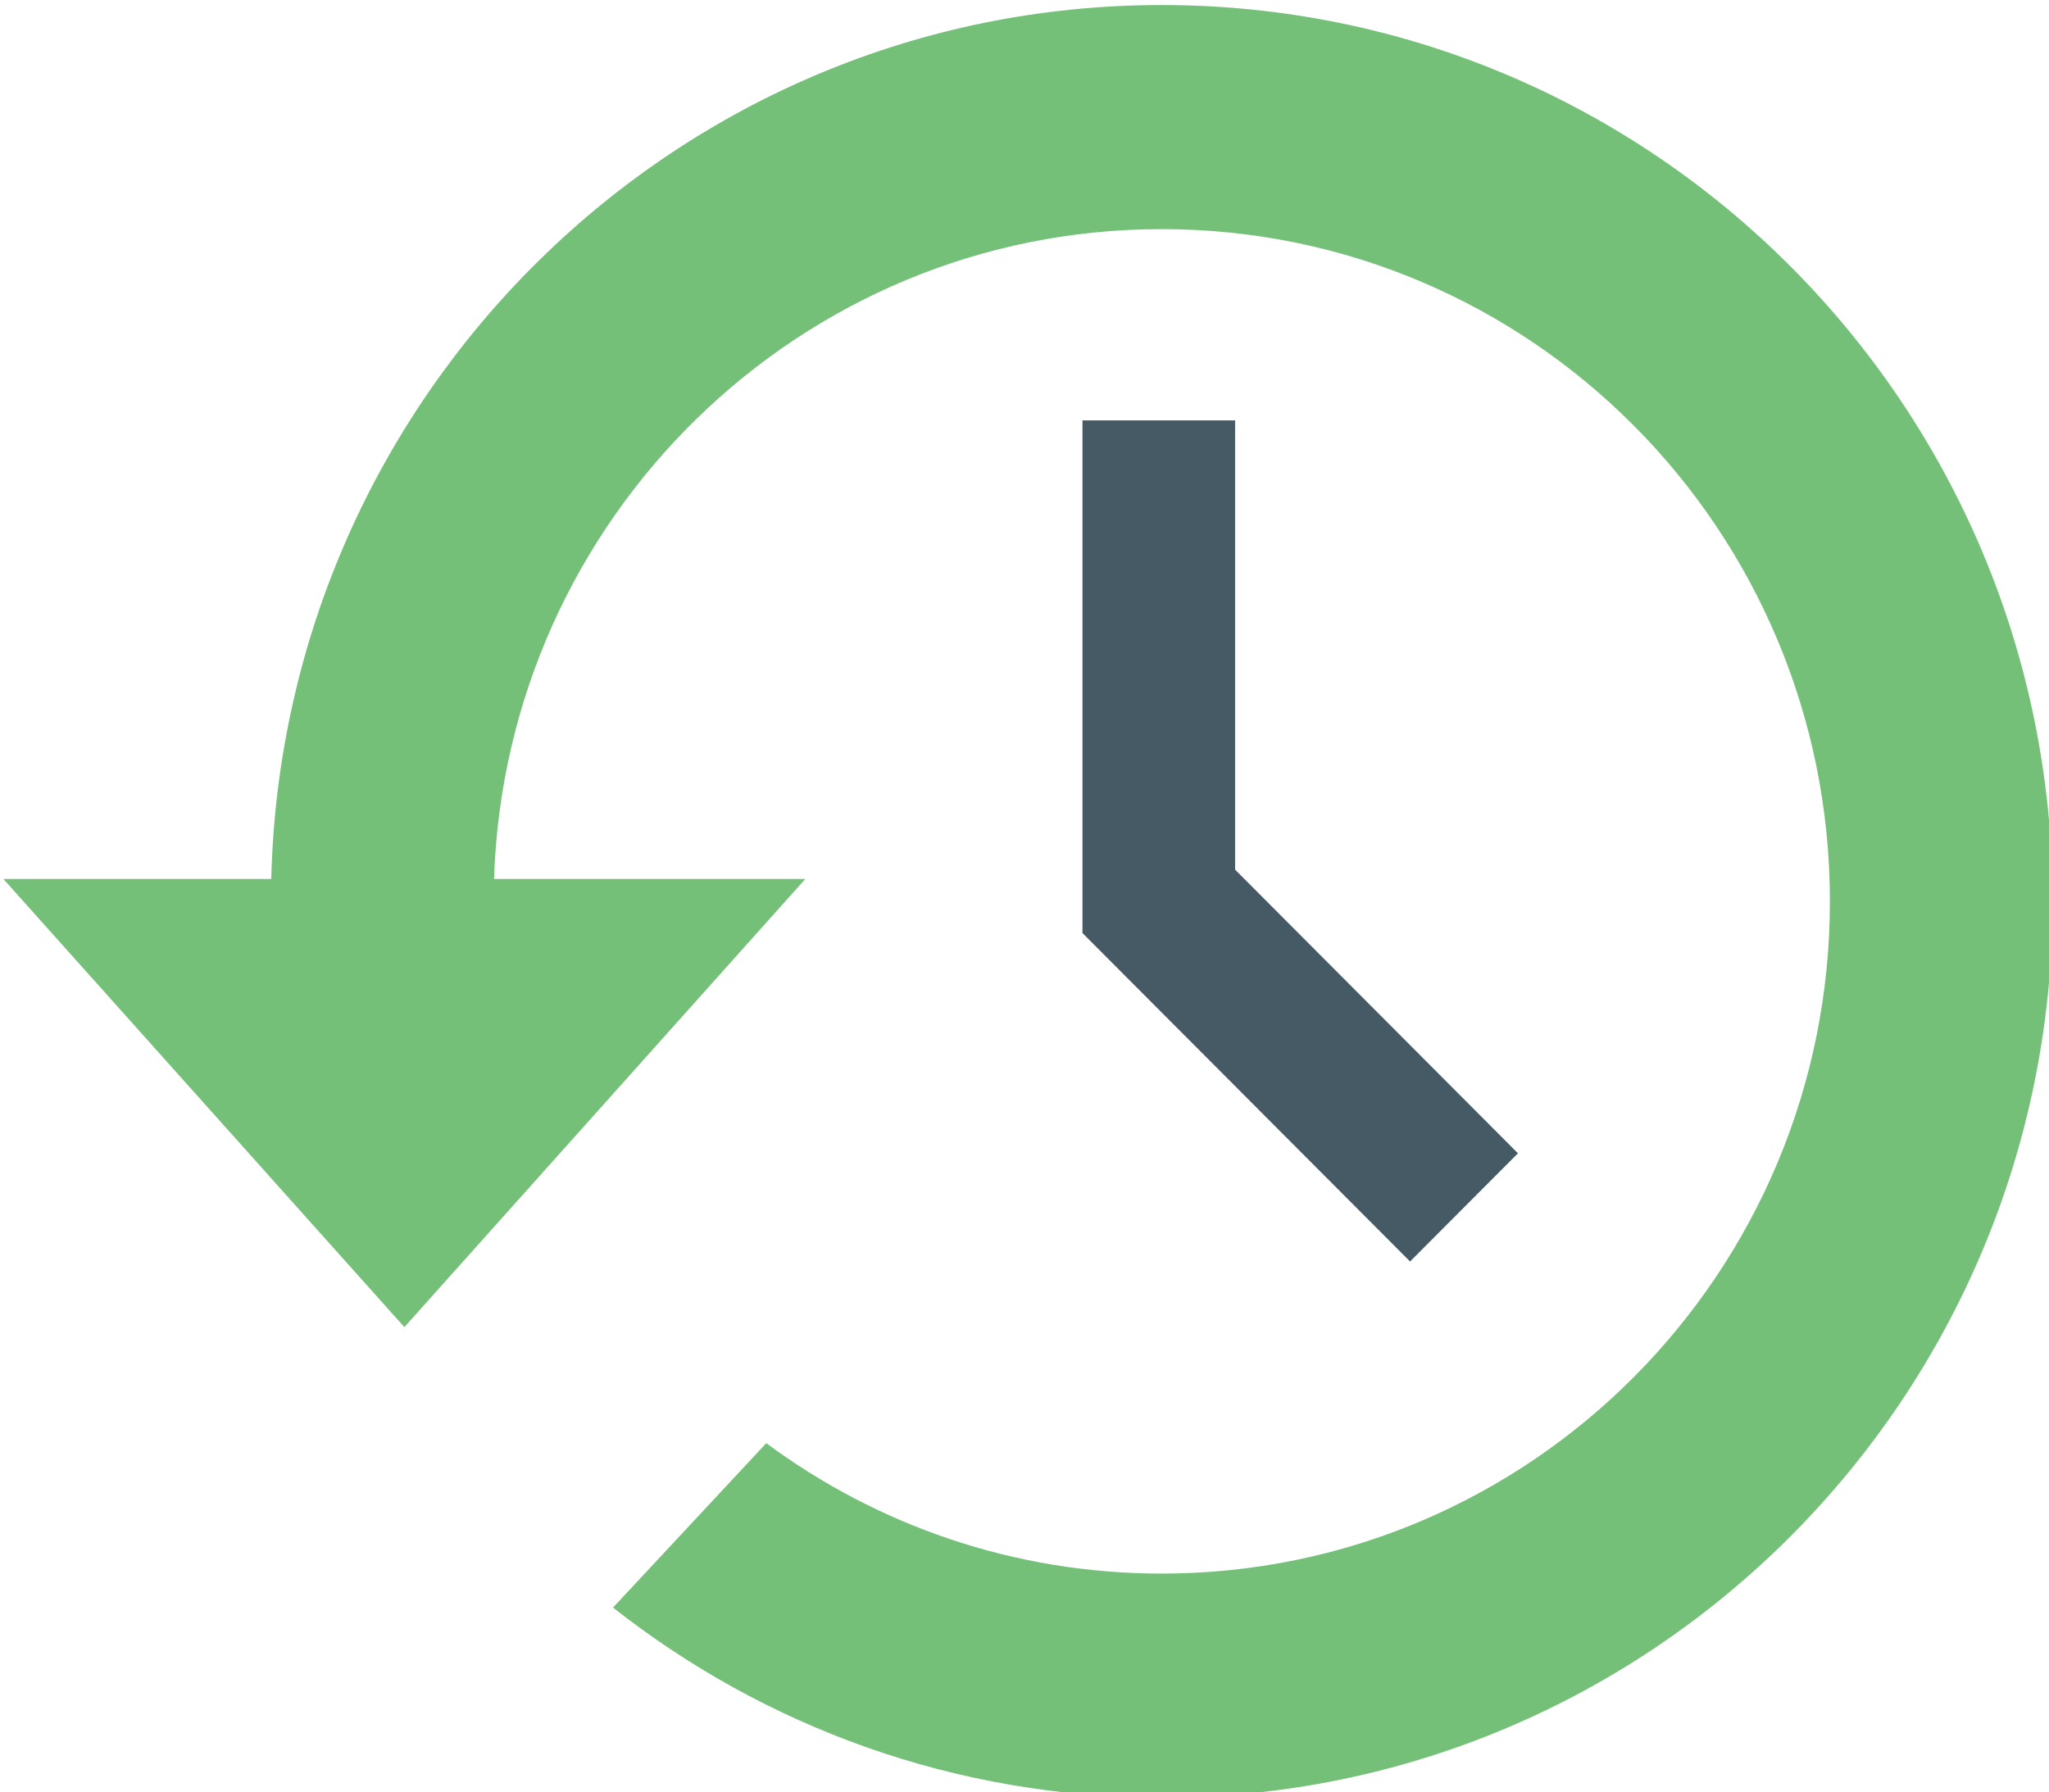
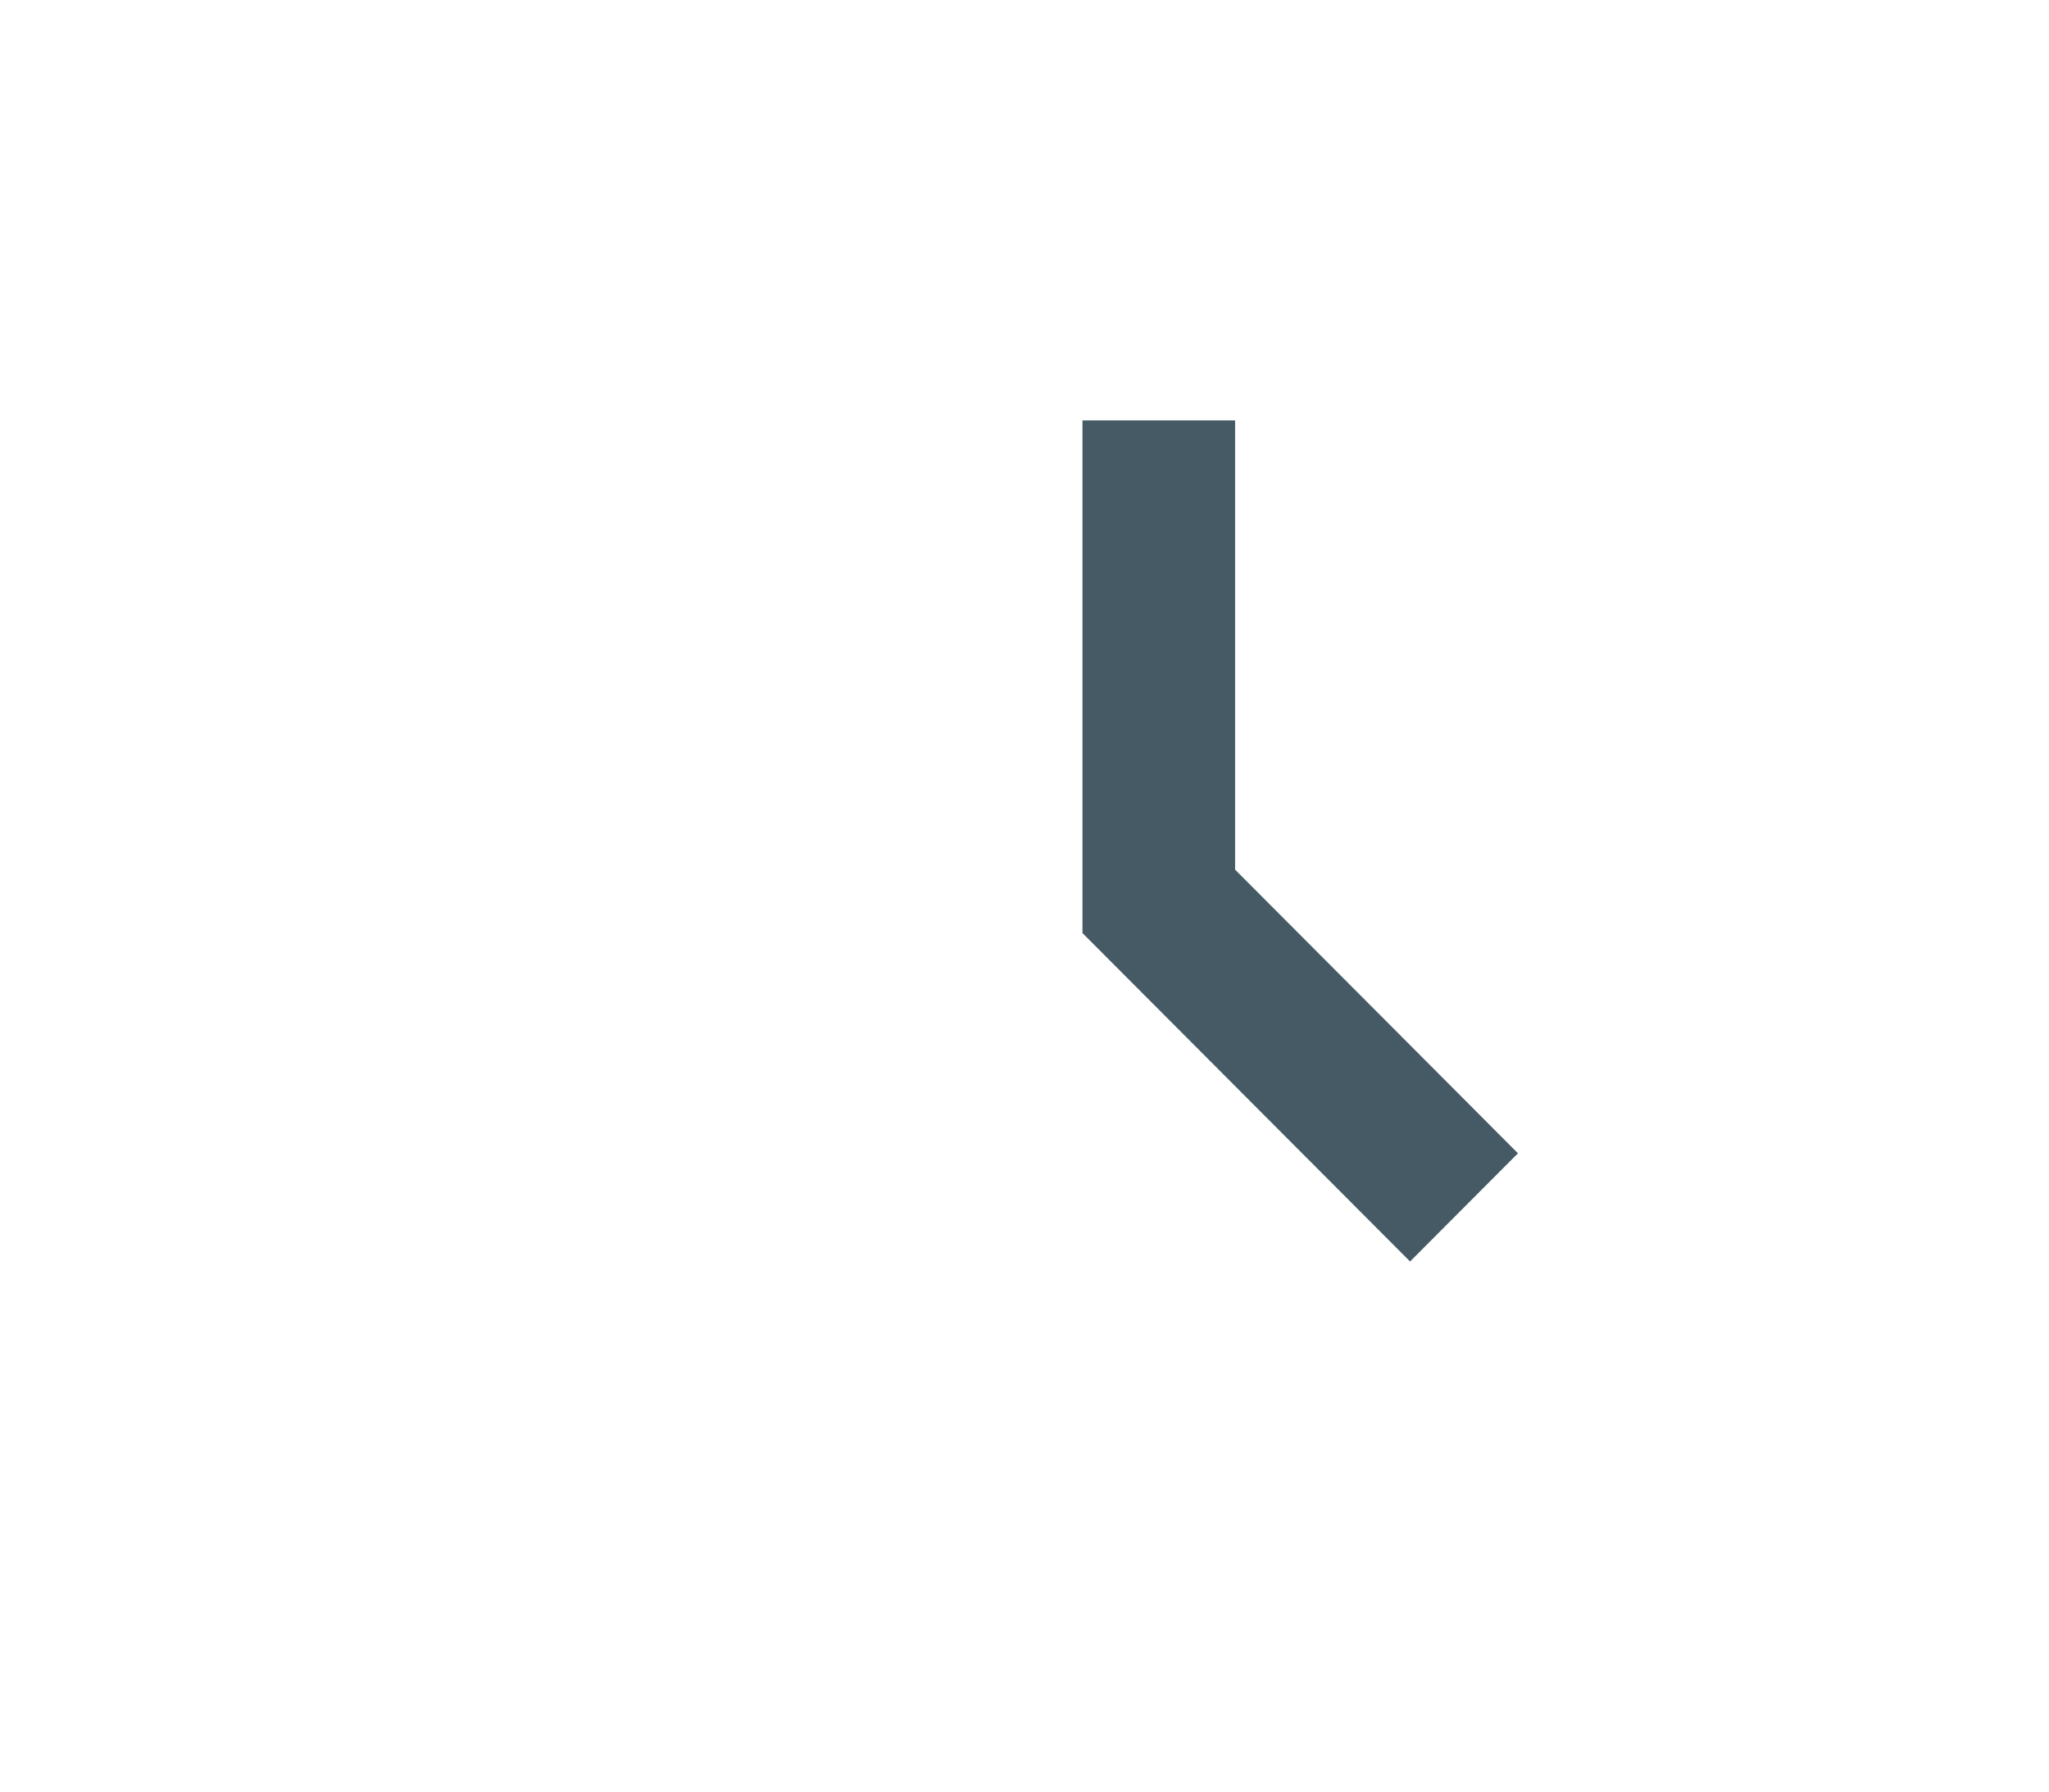
<svg xmlns="http://www.w3.org/2000/svg" xmlns:ns1="http://sodipodi.sourceforge.net/DTD/sodipodi-0.dtd" xmlns:ns2="http://www.inkscape.org/namespaces/inkscape" width="91.429" height="80" viewBox="0 0 91.429 80" version="1.1" id="svg12" ns1:docname="ico-review-times.svg" ns2:version="0.92.1 r15371">
  <ns1:namedview pagecolor="#ffffff" bordercolor="#666666" borderopacity="1" objecttolerance="10" gridtolerance="10" guidetolerance="10" ns2:pageopacity="0" ns2:pageshadow="2" ns2:window-width="4320" ns2:window-height="2289" id="namedview14" showgrid="false" fit-margin-top="0" fit-margin-left="0" fit-margin-right="0" fit-margin-bottom="0" ns2:zoom="3.3714286" ns2:cx="-44.088952" ns2:cy="34.999887" ns2:window-x="-14" ns2:window-y="-14" ns2:window-maximized="1" ns2:current-layer="svg12" />
  <title id="title2">review-times</title>
  <desc id="desc4">Created with Sketch.</desc>
  <defs id="defs6" />
  <g id="desktop_automatizace-v2" transform="matrix(1.143,0,0,1.143,-1210.286,-1801.143)" style="fill:none;fill-rule:evenodd;stroke:none;stroke-width:1">
    <g id="review-times" transform="translate(1059,1576)">
-       <path d="M 45.218,0 C 26.3,0 10.921,15.2 10.457,34.126 H 0 l 15.654,17.5 15.652,-17.5 H 19.154 C 19.613,20.034 31.102,8.75 45.218,8.75 c 14.409,0 26.087,11.752 26.087,26.25 0,14.498 -11.678,26.25 -26.087,26.25 C 39.44,61.25 34.104,59.357 29.782,56.157 L 23.8,62.577 C 29.706,67.226 37.14,70 45.218,70 64.428,70 80,54.331 80,35 80,15.669 64.428,0 45.218,0 Z" id="why-1" ns2:connector-curvature="0" style="fill:#74c078;fill-rule:nonzero" />
      <polygon id="Path" points="59.127,44.838 48.085,33.762 48.085,16.22 42.126,16.22 42.126,36.238 54.915,49.063 " style="fill:#455a64" />
    </g>
  </g>
</svg>